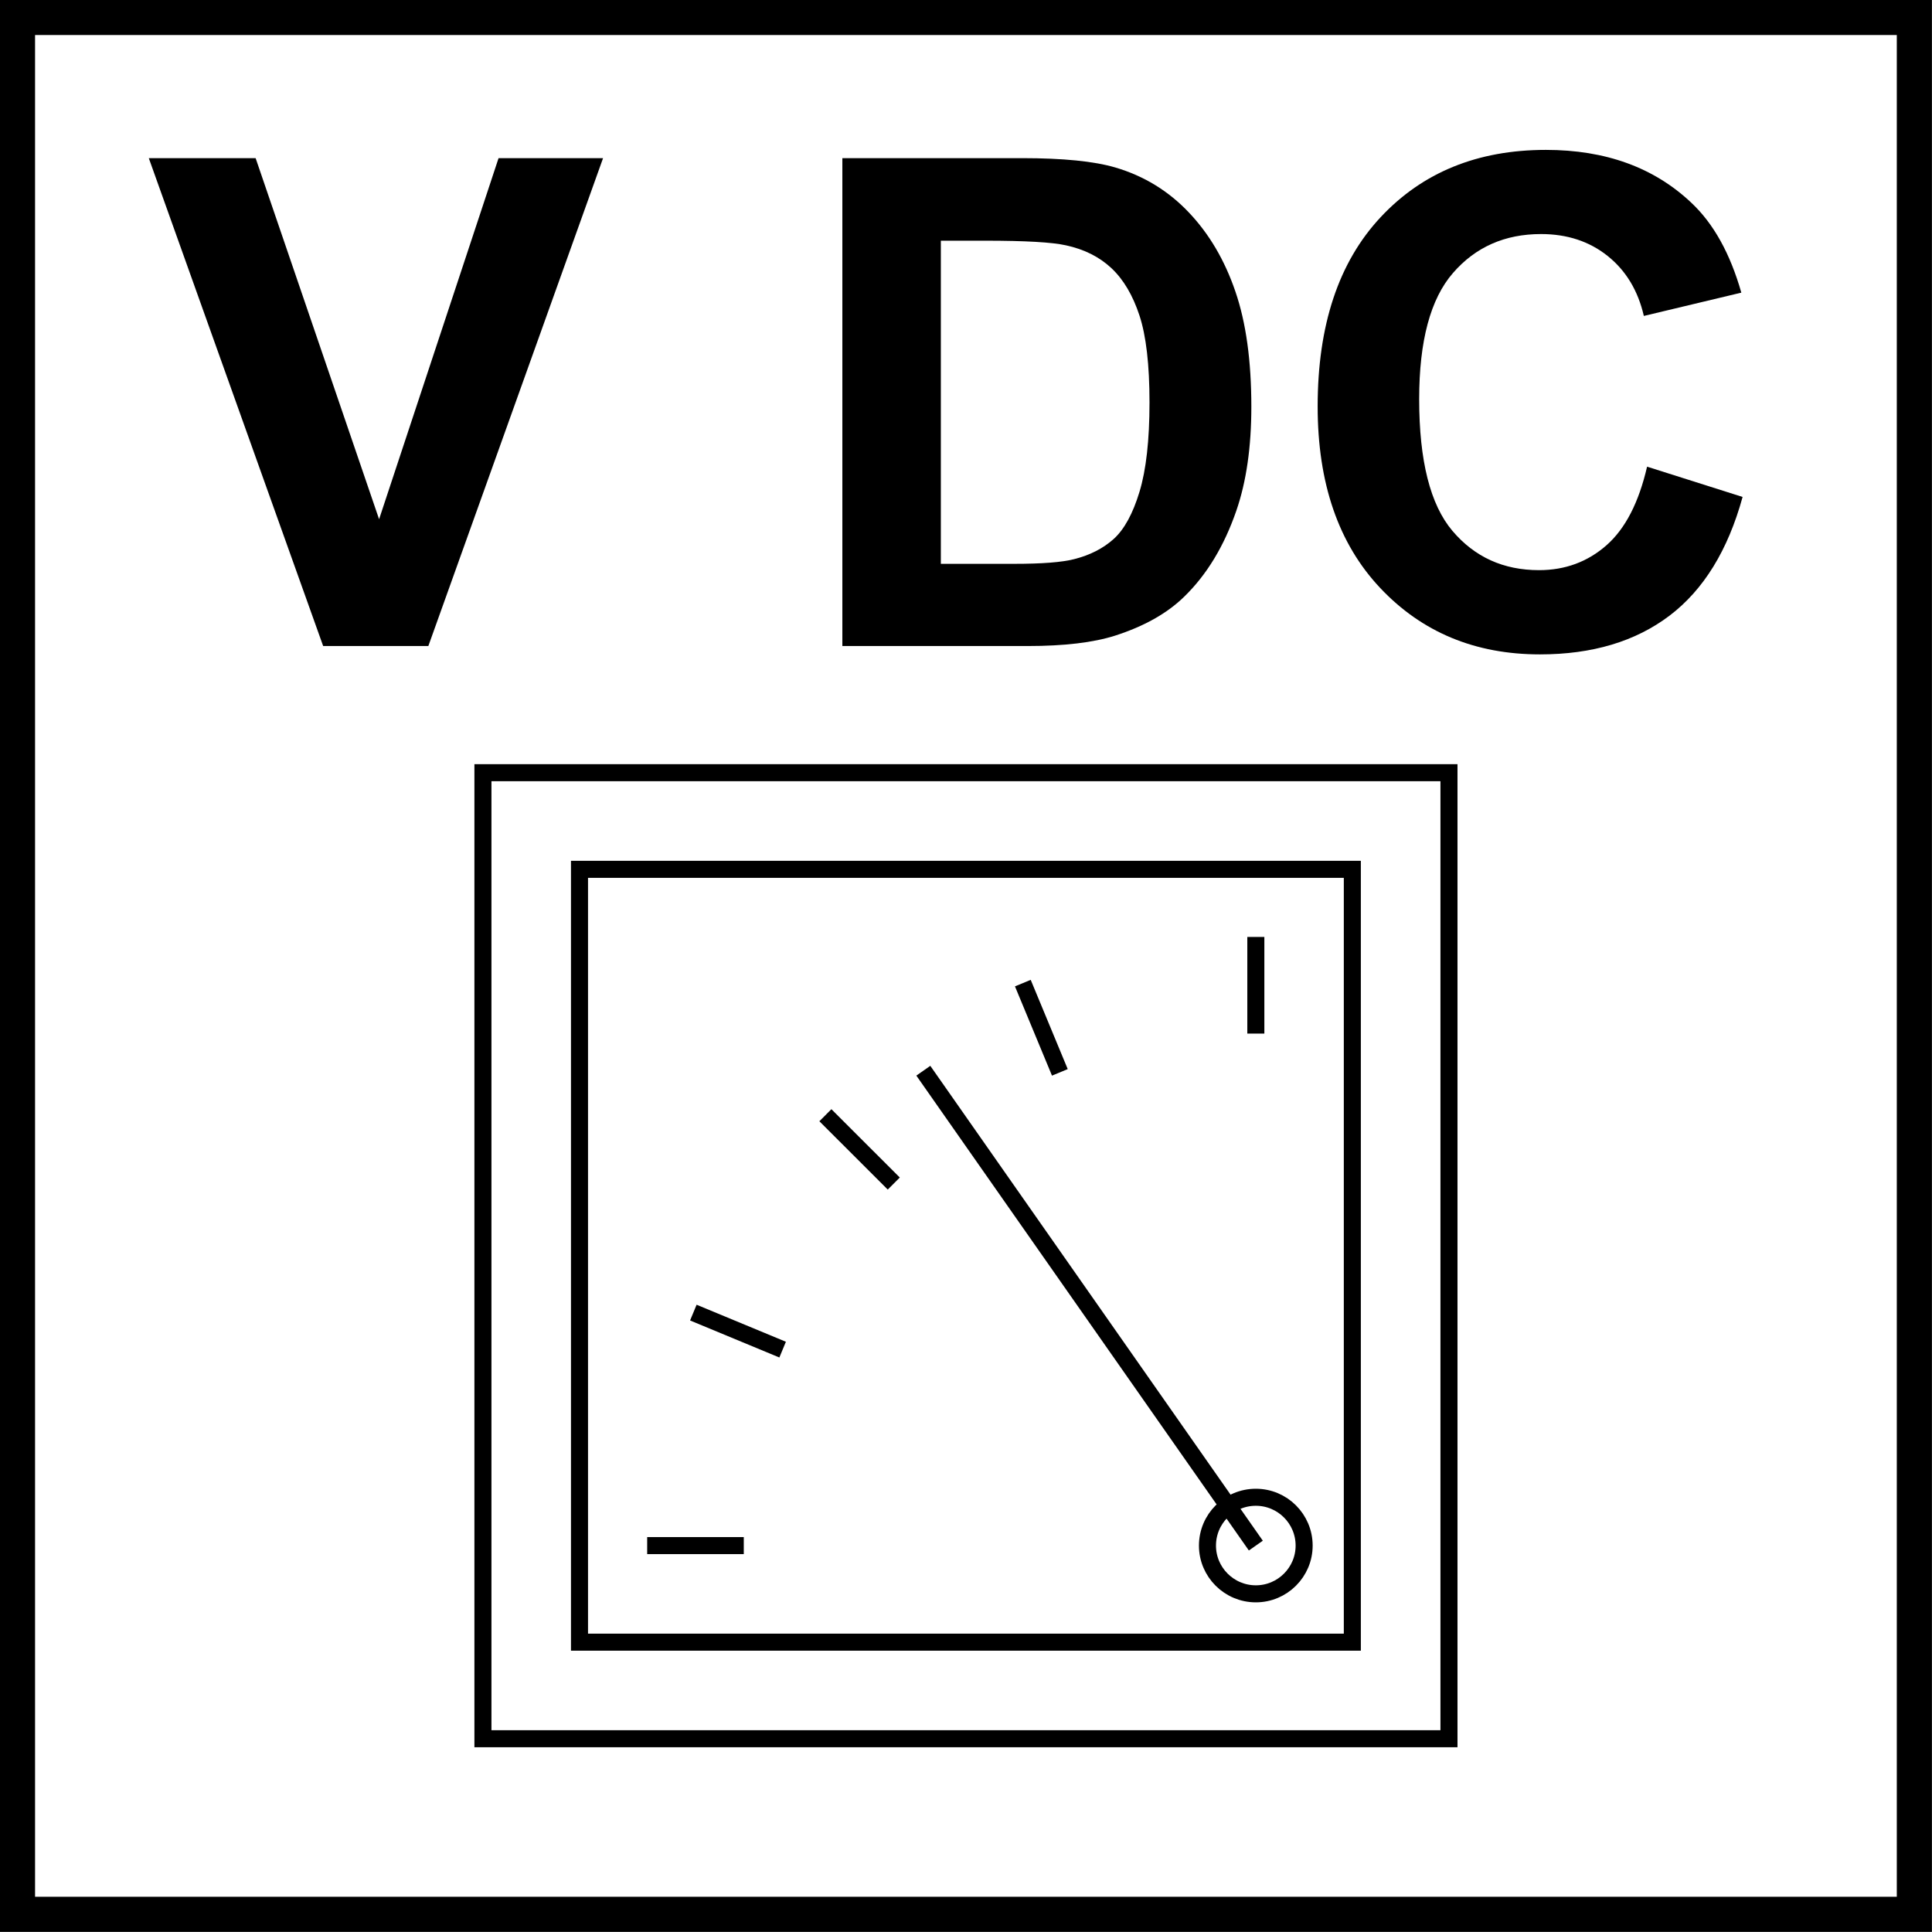
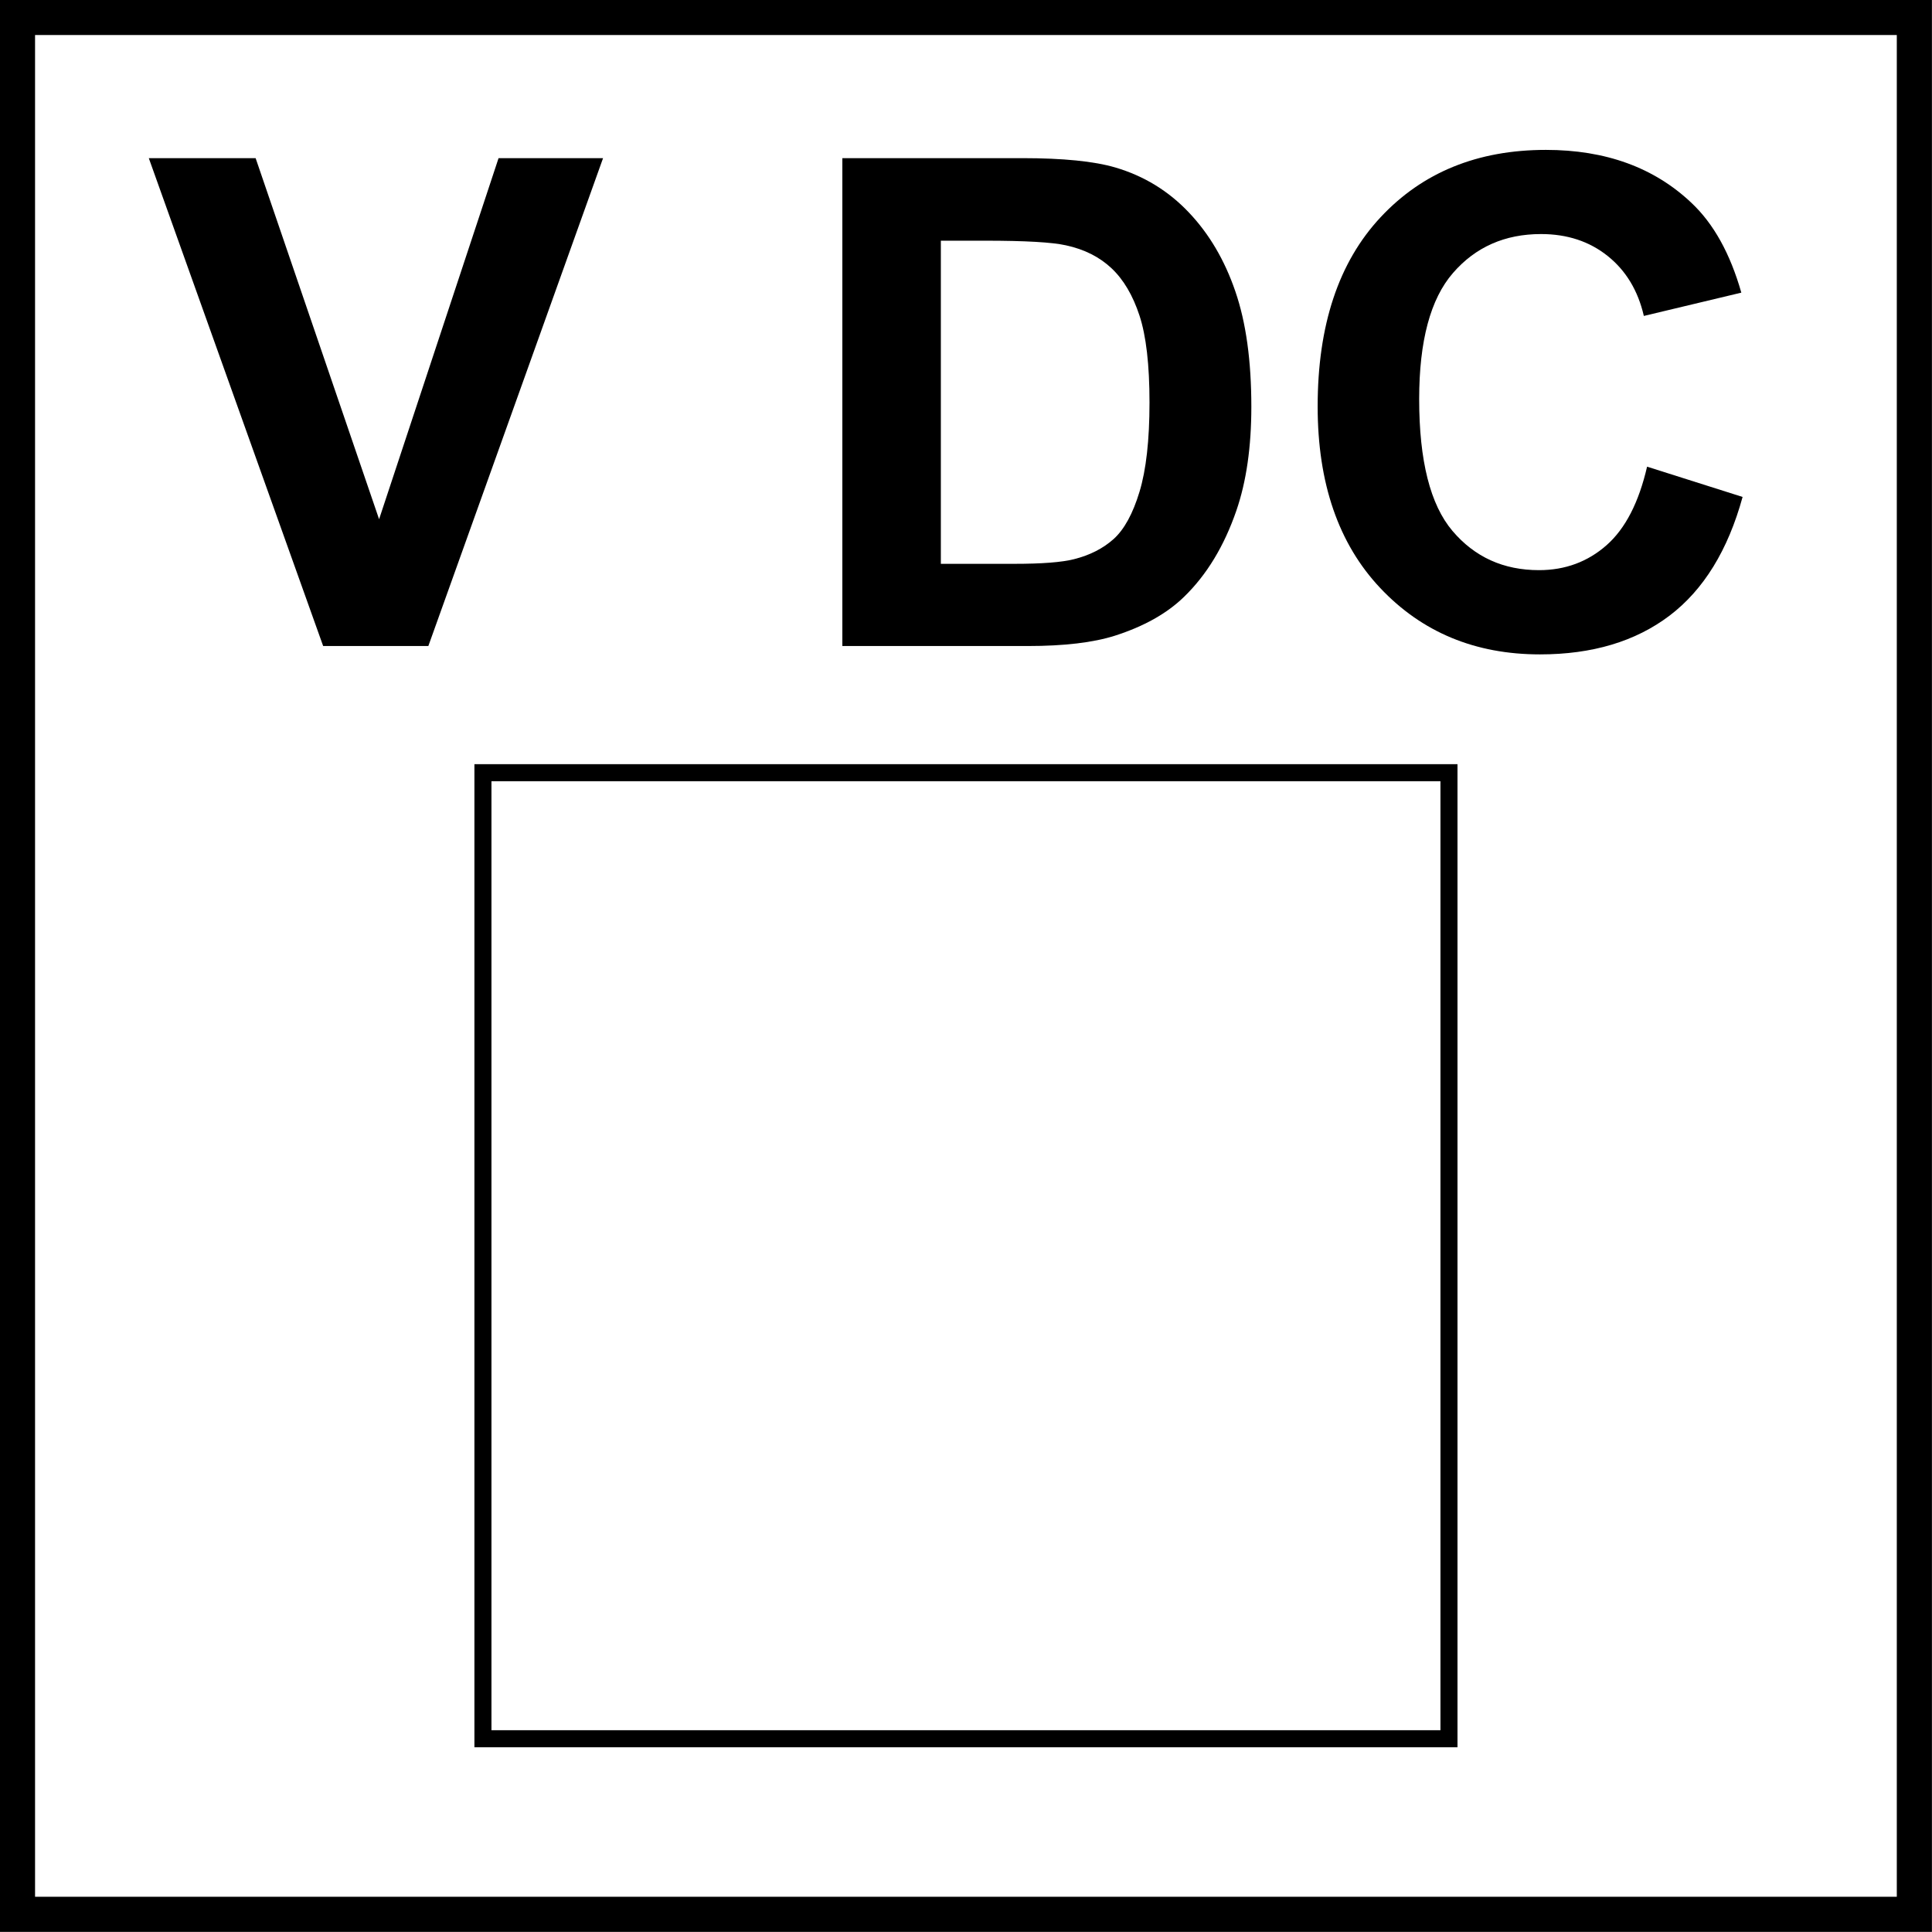
<svg xmlns="http://www.w3.org/2000/svg" xmlns:xlink="http://www.w3.org/1999/xlink" version="1.1" id="Layer_1" x="0px" y="0px" width="55px" height="55px" viewBox="0 0 55 55" enable-background="new 0 0 55 55" xml:space="preserve">
  <rect x="13.748" y="21.997" fill="none" stroke="#000000" stroke-width="0.485" stroke-miterlimit="22.926" width="27.501" height="27.501" />
-   <rect x="16.497" y="24.748" fill="none" stroke="#000000" stroke-width="0.485" stroke-miterlimit="22.926" width="22.001" height="22.001" />
  <g>
    <defs>
-       <rect id="SVGID_1_" x="-0.004" y="-0.004" width="55.008" height="55.008" />
-     </defs>
+       </defs>
    <clipPath id="SVGID_2_">
      <use xlink:href="#SVGID_1_" overflow="visible" />
    </clipPath>
    <path clip-path="url(#SVGID_2_)" fill="none" stroke="#000000" stroke-width="0.485" stroke-miterlimit="22.926" d="   M35.751,45.373c0.758,0,1.375-0.617,1.375-1.373c0-0.76-0.617-1.376-1.375-1.376c-0.76,0-1.377,0.616-1.377,1.376   C34.374,44.756,34.991,45.373,35.751,45.373z" />
    <line clip-path="url(#SVGID_2_)" fill="none" stroke="#000000" stroke-width="0.485" stroke-miterlimit="22.926" x1="35.751" y1="44" x2="26.285" y2="30.481" />
    <line clip-path="url(#SVGID_2_)" fill="none" stroke="#000000" stroke-width="0.485" stroke-miterlimit="22.926" x1="18.424" y1="44" x2="21.174" y2="44" />
    <line clip-path="url(#SVGID_2_)" fill="none" stroke="#000000" stroke-width="0.485" stroke-miterlimit="22.926" x1="25.444" y1="33.693" x2="23.497" y2="31.748" />
    <line clip-path="url(#SVGID_2_)" fill="none" stroke="#000000" stroke-width="0.485" stroke-miterlimit="22.926" x1="30.172" y1="30.528" x2="29.118" y2="27.987" />
    <line clip-path="url(#SVGID_2_)" fill="none" stroke="#000000" stroke-width="0.485" stroke-miterlimit="22.926" x1="22.28" y1="38.421" x2="19.738" y2="37.367" />
-     <line clip-path="url(#SVGID_2_)" fill="none" stroke="#000000" stroke-width="0.485" stroke-miterlimit="22.926" x1="35.751" y1="29.424" x2="35.751" y2="26.673" />
  </g>
  <g>
    <path d="M9.2,18.392L4.236,4.502h3.041l3.515,10.279l3.401-10.279h2.975l-4.974,13.889H9.2z" />
    <path d="M23.98,4.502h5.125c1.156,0,2.037,0.088,2.643,0.265c0.816,0.24,1.514,0.667,2.094,1.279   c0.582,0.612,1.023,1.363,1.326,2.25c0.305,0.887,0.455,1.981,0.455,3.283c0,1.143-0.141,2.128-0.426,2.956   c-0.348,1.011-0.844,1.829-1.488,2.454c-0.486,0.474-1.143,0.843-1.971,1.108c-0.617,0.196-1.445,0.294-2.48,0.294H23.98V4.502z    M26.784,6.852v9.199h2.095c0.781,0,1.348-0.044,1.695-0.132c0.455-0.114,0.832-0.307,1.133-0.578   c0.299-0.271,0.543-0.718,0.732-1.34s0.285-1.47,0.285-2.544s-0.096-1.898-0.285-2.473s-0.453-1.023-0.795-1.346   c-0.342-0.322-0.773-0.54-1.299-0.654c-0.391-0.088-1.158-0.132-2.301-0.132H26.784z" />
    <path d="M46.889,13.285l2.719,0.862c-0.416,1.516-1.109,2.642-2.078,3.378c-0.971,0.736-2.201,1.104-3.691,1.104   c-1.844,0-3.359-0.63-4.547-1.89s-1.781-2.983-1.781-5.168c0-2.312,0.596-4.107,1.791-5.386c1.193-1.279,2.762-1.918,4.707-1.918   c1.699,0,3.08,0.502,4.141,1.506c0.633,0.594,1.105,1.446,1.422,2.558l-2.775,0.663c-0.166-0.72-0.508-1.289-1.029-1.706   c-0.521-0.417-1.154-0.625-1.898-0.625c-1.029,0-1.865,0.369-2.506,1.108c-0.643,0.739-0.963,1.936-0.963,3.591   c0,1.756,0.316,3.006,0.947,3.751c0.633,0.746,1.453,1.118,2.465,1.118c0.744,0,1.385-0.237,1.922-0.71   S46.654,14.302,46.889,13.285z" />
  </g>
  <g>
    <g>
      <path d="M53.998,0.997v53h-53v-53H53.998 M54.998-0.003h-55v55h55V-0.003L54.998-0.003z" />
    </g>
  </g>
</svg>